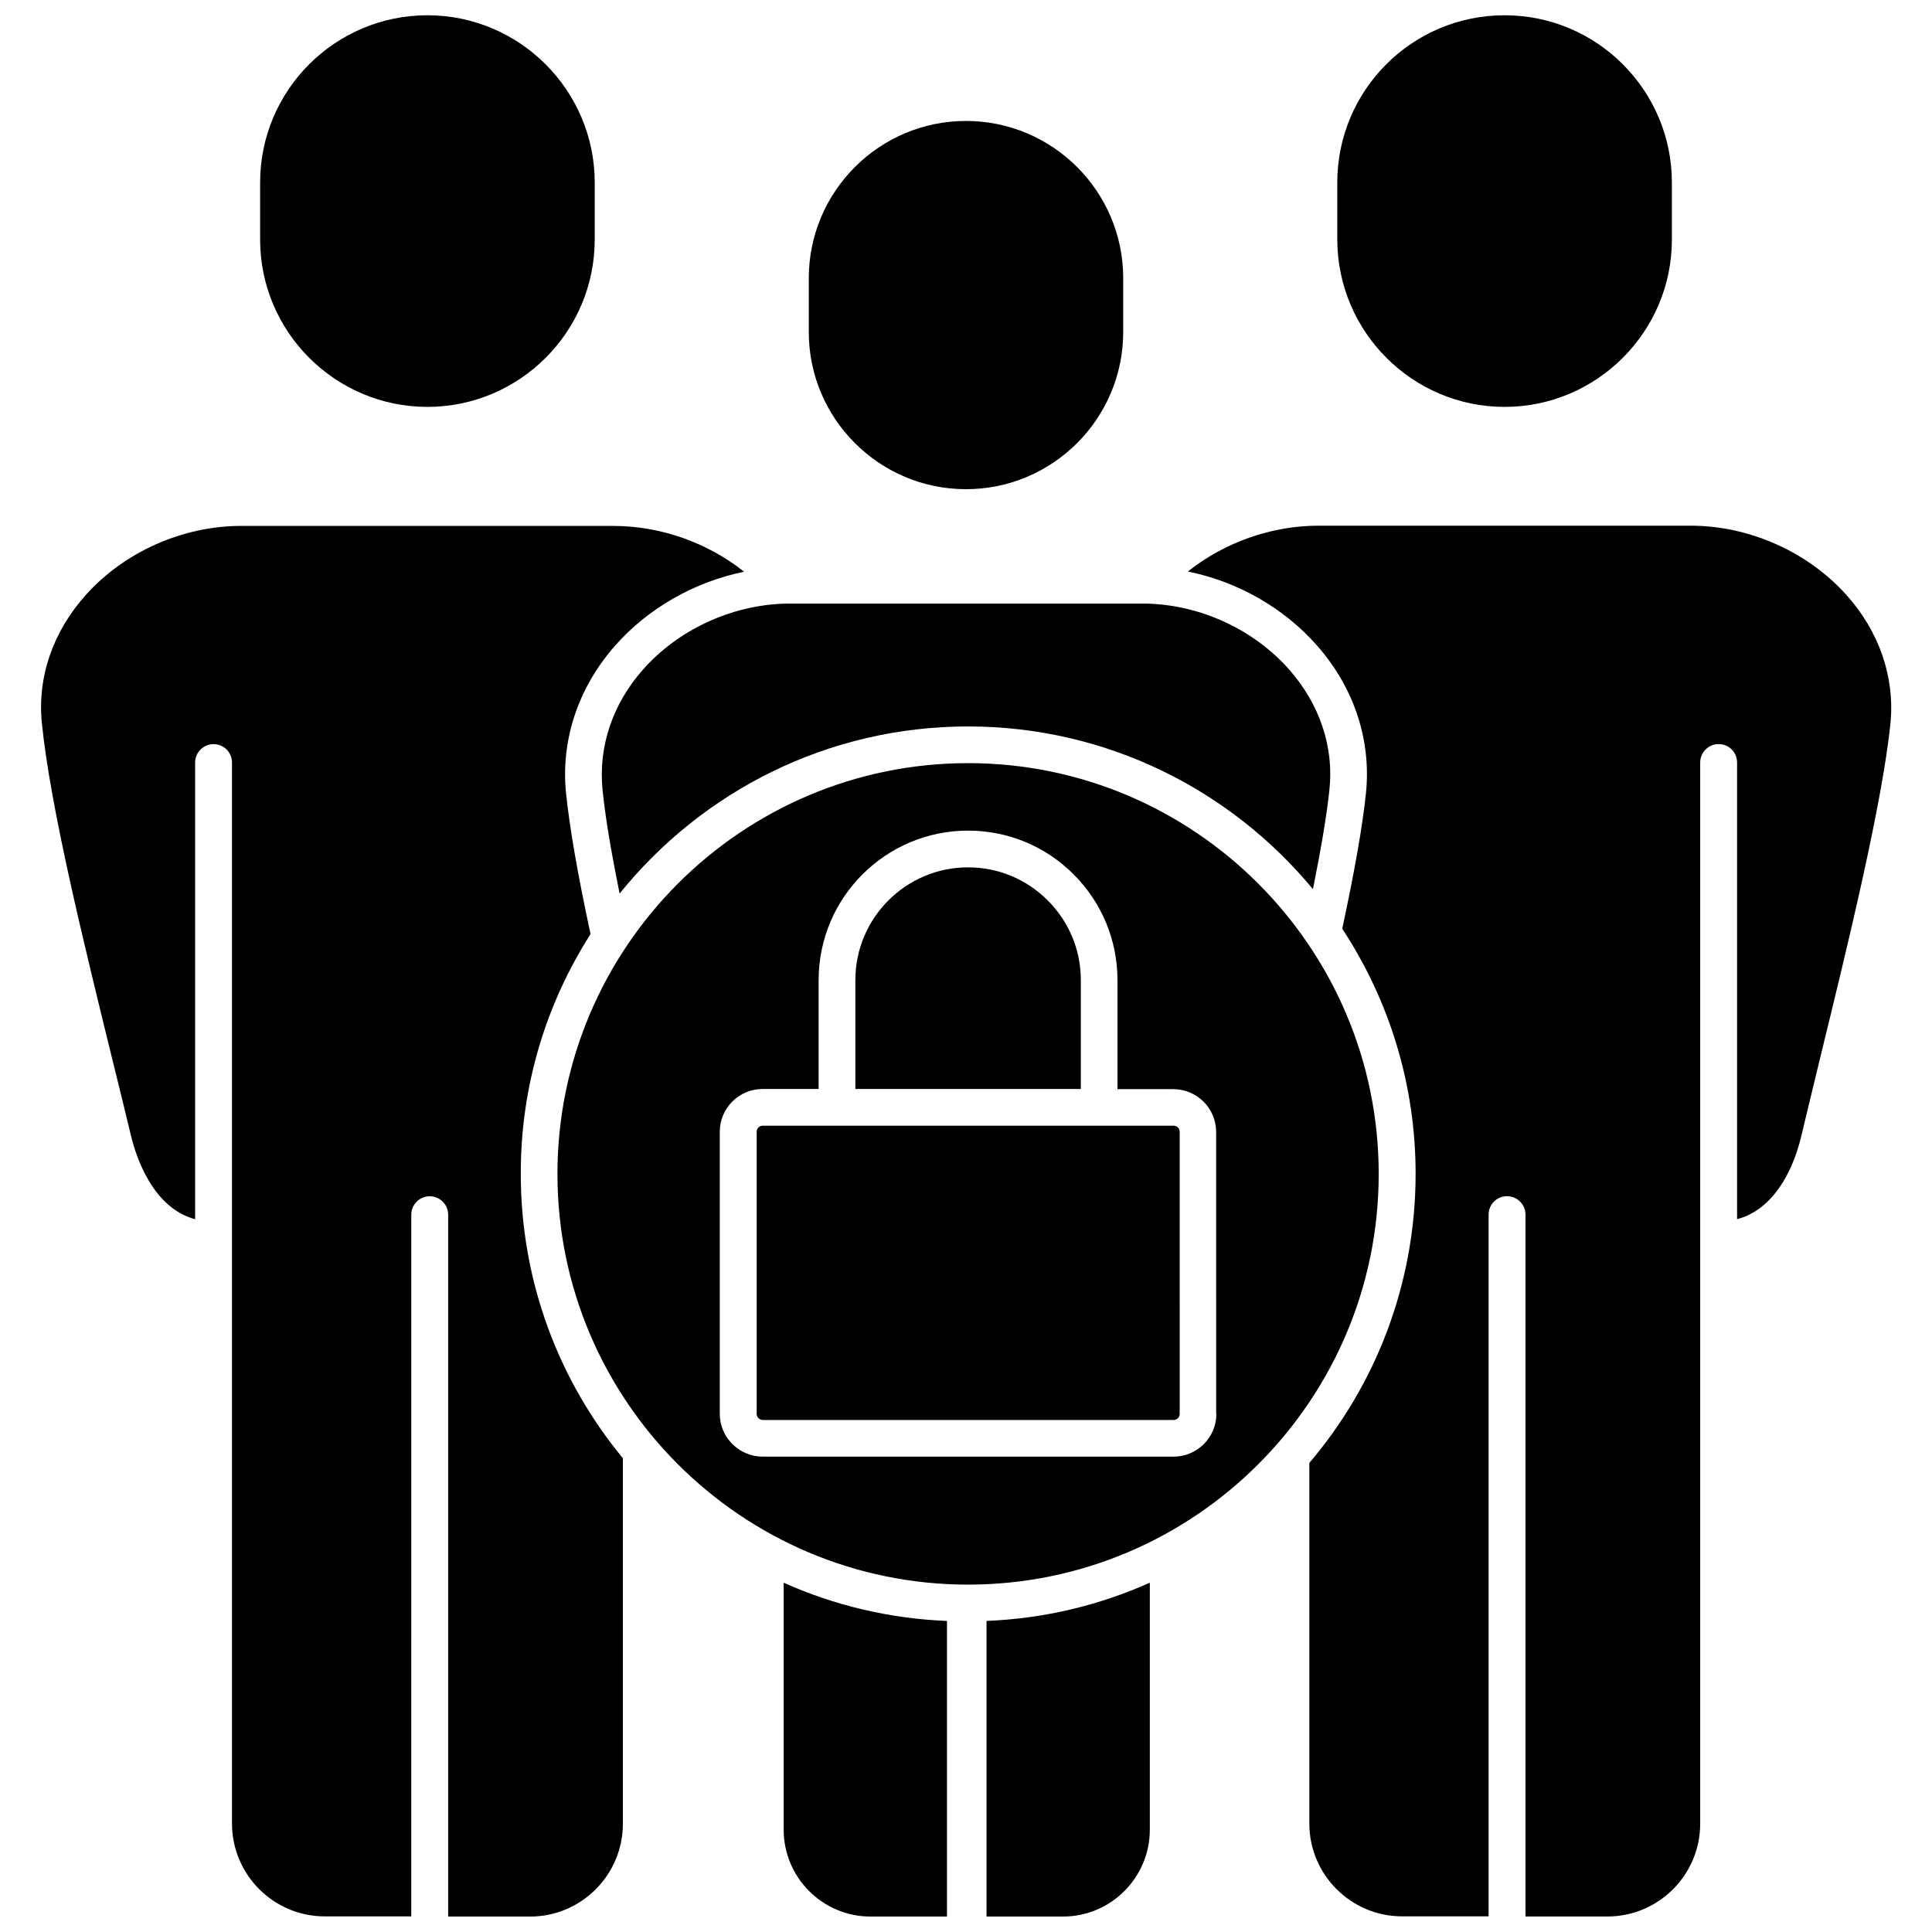
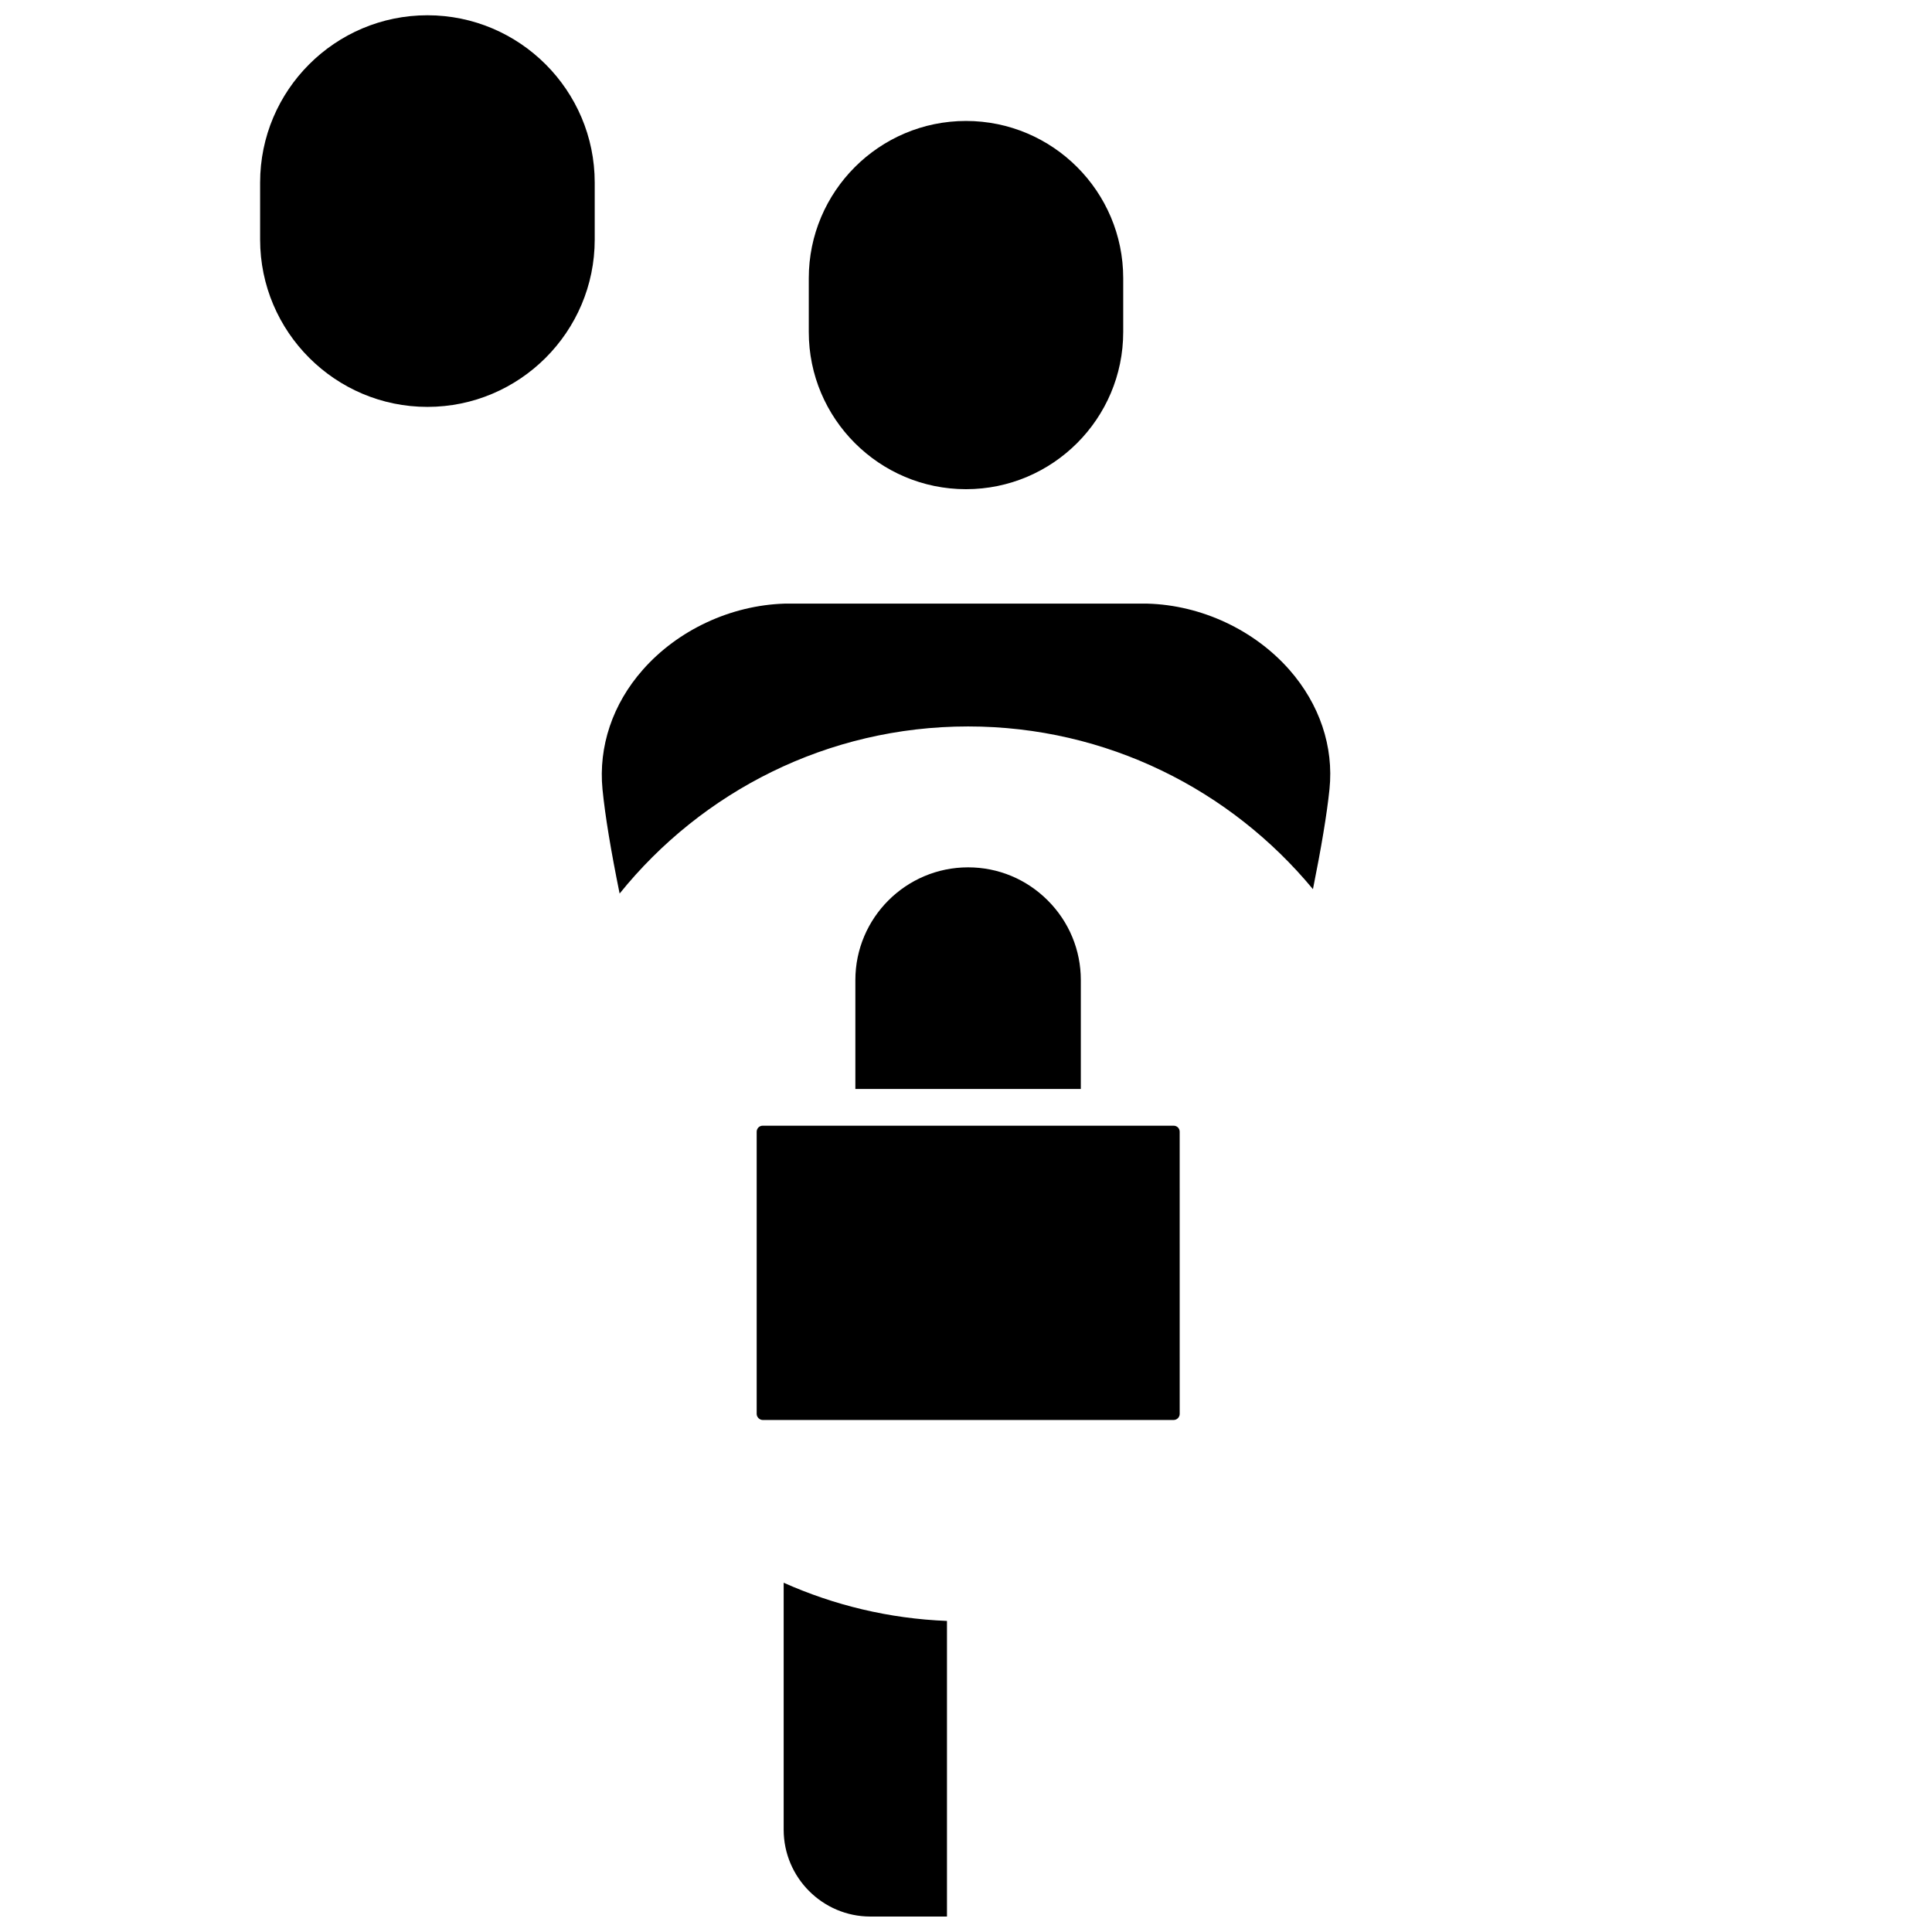
<svg xmlns="http://www.w3.org/2000/svg" width="800px" height="800px" version="1.1" viewBox="144 144 512 512">
  <defs>
    <clipPath id="f">
      <path d="m212 148.09h90v103.91h-90z" />
    </clipPath>
    <clipPath id="e">
-       <path d="m498 148.09h90v103.91h-90z" />
-     </clipPath>
+       </clipPath>
    <clipPath id="d">
      <path d="m405 563h44v88.902h-44z" />
    </clipPath>
    <clipPath id="c">
      <path d="m351 563h44v88.902h-44z" />
    </clipPath>
    <clipPath id="b">
-       <path d="m458 283h188v368.9h-188z" />
+       <path d="m458 283v368.9h-188z" />
    </clipPath>
    <clipPath id="a">
-       <path d="m154 283h188v368.9h-188z" />
-     </clipPath>
+       </clipPath>
  </defs>
  <path d="m400 273.64c22.973 0 41.664-18.691 41.664-41.664v-14.258c0-22.973-18.691-41.664-41.664-41.664s-41.664 18.691-41.664 41.664v14.258c-0.004 22.973 18.688 41.664 41.664 41.664z" />
  <g clip-path="url(#f)">
    <path d="m257.27 251.83c24.434 0 44.336-19.902 44.336-44.336v-15.113c0-24.434-19.902-44.336-44.336-44.336-24.434 0-44.336 19.852-44.336 44.336v15.113c0 24.434 19.902 44.336 44.336 44.336z" />
  </g>
  <g clip-path="url(#e)">
    <path d="m542.73 251.83c24.434 0 44.336-19.902 44.336-44.336v-15.113c0-24.434-19.852-44.336-44.336-44.336-24.484 0-44.336 19.852-44.336 44.336v15.113c0.051 24.434 19.902 44.336 44.336 44.336z" />
  </g>
  <g clip-path="url(#d)">
-     <path d="m405.44 651.9h20.305c12.645 0 22.973-10.328 22.973-23.023v-65.445c-13.301 5.945-27.91 9.523-43.277 10.125z" />
-   </g>
+     </g>
  <g clip-path="url(#c)">
    <path d="m351.68 628.88c0 12.695 10.328 23.023 22.973 23.023h20.305v-78.34c-15.367-0.605-29.977-4.18-43.277-10.125z" />
  </g>
-   <path d="m400.55 346.24c-60.004 0-108.82 48.871-108.82 108.88 0 60.004 48.82 108.82 108.82 108.82 60.004 0 108.82-48.82 108.82-108.82 0-60.004-48.82-108.88-108.82-108.88zm65.801 172.45c0 6.246-5.09 11.336-11.336 11.336h-108.88c-6.246 0-11.387-5.09-11.387-11.336v-74.766c0-6.246 5.09-11.336 11.387-11.336h14.812v-28.867c0-21.867 17.785-39.598 39.598-39.598 10.578 0 20.555 4.133 28.012 11.637 7.457 7.457 11.586 17.434 11.586 28.012v28.867h14.812c6.246 0 11.336 5.09 11.336 11.336l0.004 74.715z" />
  <path d="m455.02 442.32h-108.88c-0.906 0-1.613 0.707-1.613 1.613v74.766c0 0.855 0.754 1.613 1.613 1.613h108.88c0.906 0 1.613-0.754 1.613-1.613l-0.004-74.77c0-0.906-0.703-1.609-1.609-1.609z" />
  <path d="m430.43 403.73c0-7.961-3.125-15.469-8.766-21.109-5.644-5.644-13.148-8.766-21.109-8.766-16.473 0-29.875 13.402-29.875 29.875v28.867h59.75z" />
  <g clip-path="url(#b)">
-     <path d="m633.21 301.55c-10.277-11.387-25.695-18.238-41.16-18.238h-98.594c-12.543 0-24.938 4.434-34.66 12.141 13.148 2.672 25.441 9.621 34.207 19.598 9.824 11.133 14.41 25.039 13 39.047-0.906 8.766-2.973 20.555-6.297 36.023 12.293 18.691 19.445 41.012 19.445 64.941 0 29.172-10.578 55.973-28.164 76.629v95.574c0 13.551 11.035 24.586 24.586 24.586h22.922v-185.96c0-2.719 2.168-4.887 4.887-4.887 2.672 0 4.887 2.168 4.887 4.887v186h21.715c13.551 0 24.586-11.035 24.586-24.586v-281.23c0-2.672 2.168-4.887 4.887-4.887s4.887 2.168 4.887 4.887v121.02c3.426-0.906 6.5-2.82 9.117-5.742 3.578-3.93 6.348-9.672 7.961-16.523 1.461-6.246 3.273-13.504 5.141-21.312 7.203-29.473 16.172-66.148 18.438-87.863 1.16-12.246-2.973-24.336-11.789-34.109z" />
-   </g>
+     </g>
  <path d="m314.35 321.5c-8.012 9.07-11.789 20.355-10.68 31.691 0.707 7.106 2.215 16.172 4.535 27.609 21.766-27.004 55.066-44.285 92.348-44.285 36.777 0 69.625 16.828 91.391 43.125 2.215-11.035 3.68-19.75 4.383-26.5 1.16-11.285-2.621-22.52-10.629-31.641-9.32-10.578-23.328-17.129-37.586-17.531h-0.051-0.203-0.102-95.52-0.051-0.301c-14.262 0.453-28.266 7.004-37.535 17.531z" />
  <g clip-path="url(#a)">
    <path d="m300.5 391.54c-3.426-15.922-5.543-28.164-6.5-37.383-1.41-14.055 3.223-27.961 13.047-39.094 8.766-9.926 21.059-16.879 34.16-19.547-9.723-7.707-22.117-12.141-34.66-12.141l-98.598-0.004c-15.469 0-30.832 6.801-41.109 18.188-8.816 9.773-13 21.914-11.738 34.16 2.266 22.27 10.934 57.484 18.539 88.52 1.812 7.203 3.477 14.156 5.039 20.605 1.461 6.098 5.894 19.246 17.027 22.27v-121.02c0-2.672 2.168-4.887 4.887-4.887s4.887 2.168 4.887 4.887v281.18c0 13.551 11.035 24.586 24.586 24.586h22.922l0.004-185.95c0-2.672 2.168-4.887 4.887-4.887 2.672 0 4.887 2.168 4.887 4.887v186h21.715c13.551 0 24.586-11.035 24.586-24.586v-96.883c-16.93-20.504-27.055-46.754-27.055-75.32-0.051-23.375 6.75-45.191 18.488-63.578z" />
  </g>
</svg>